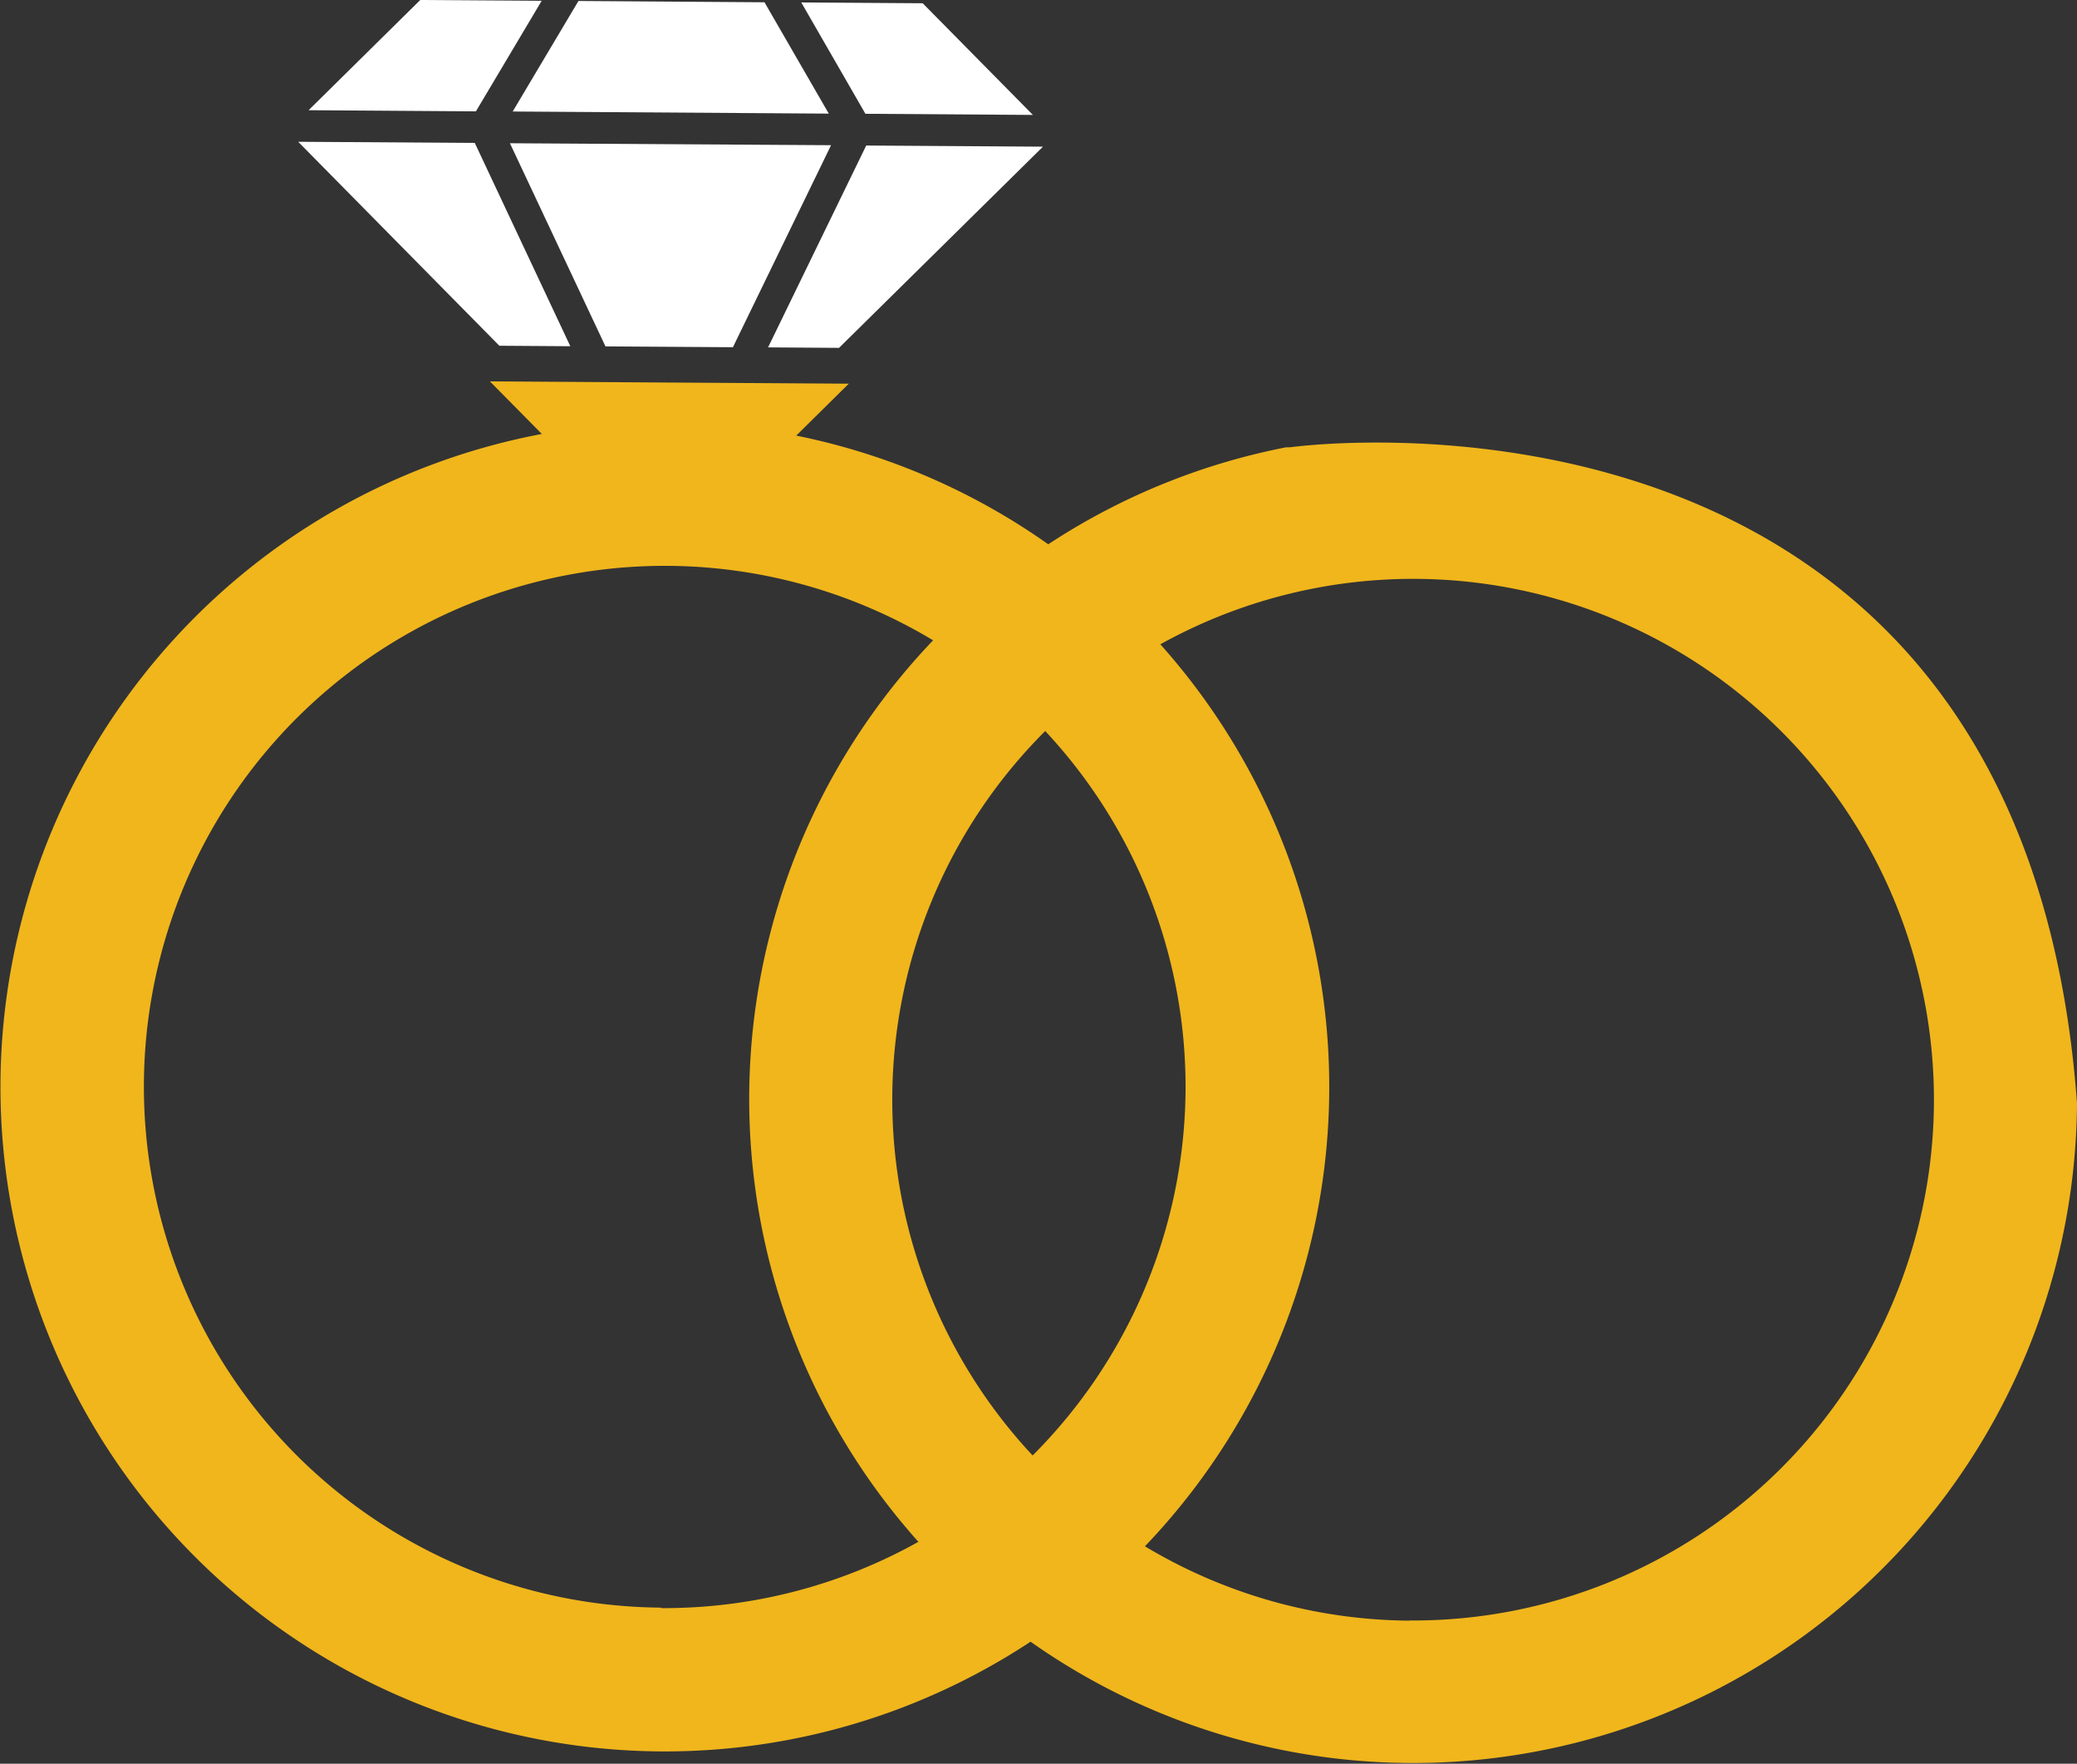
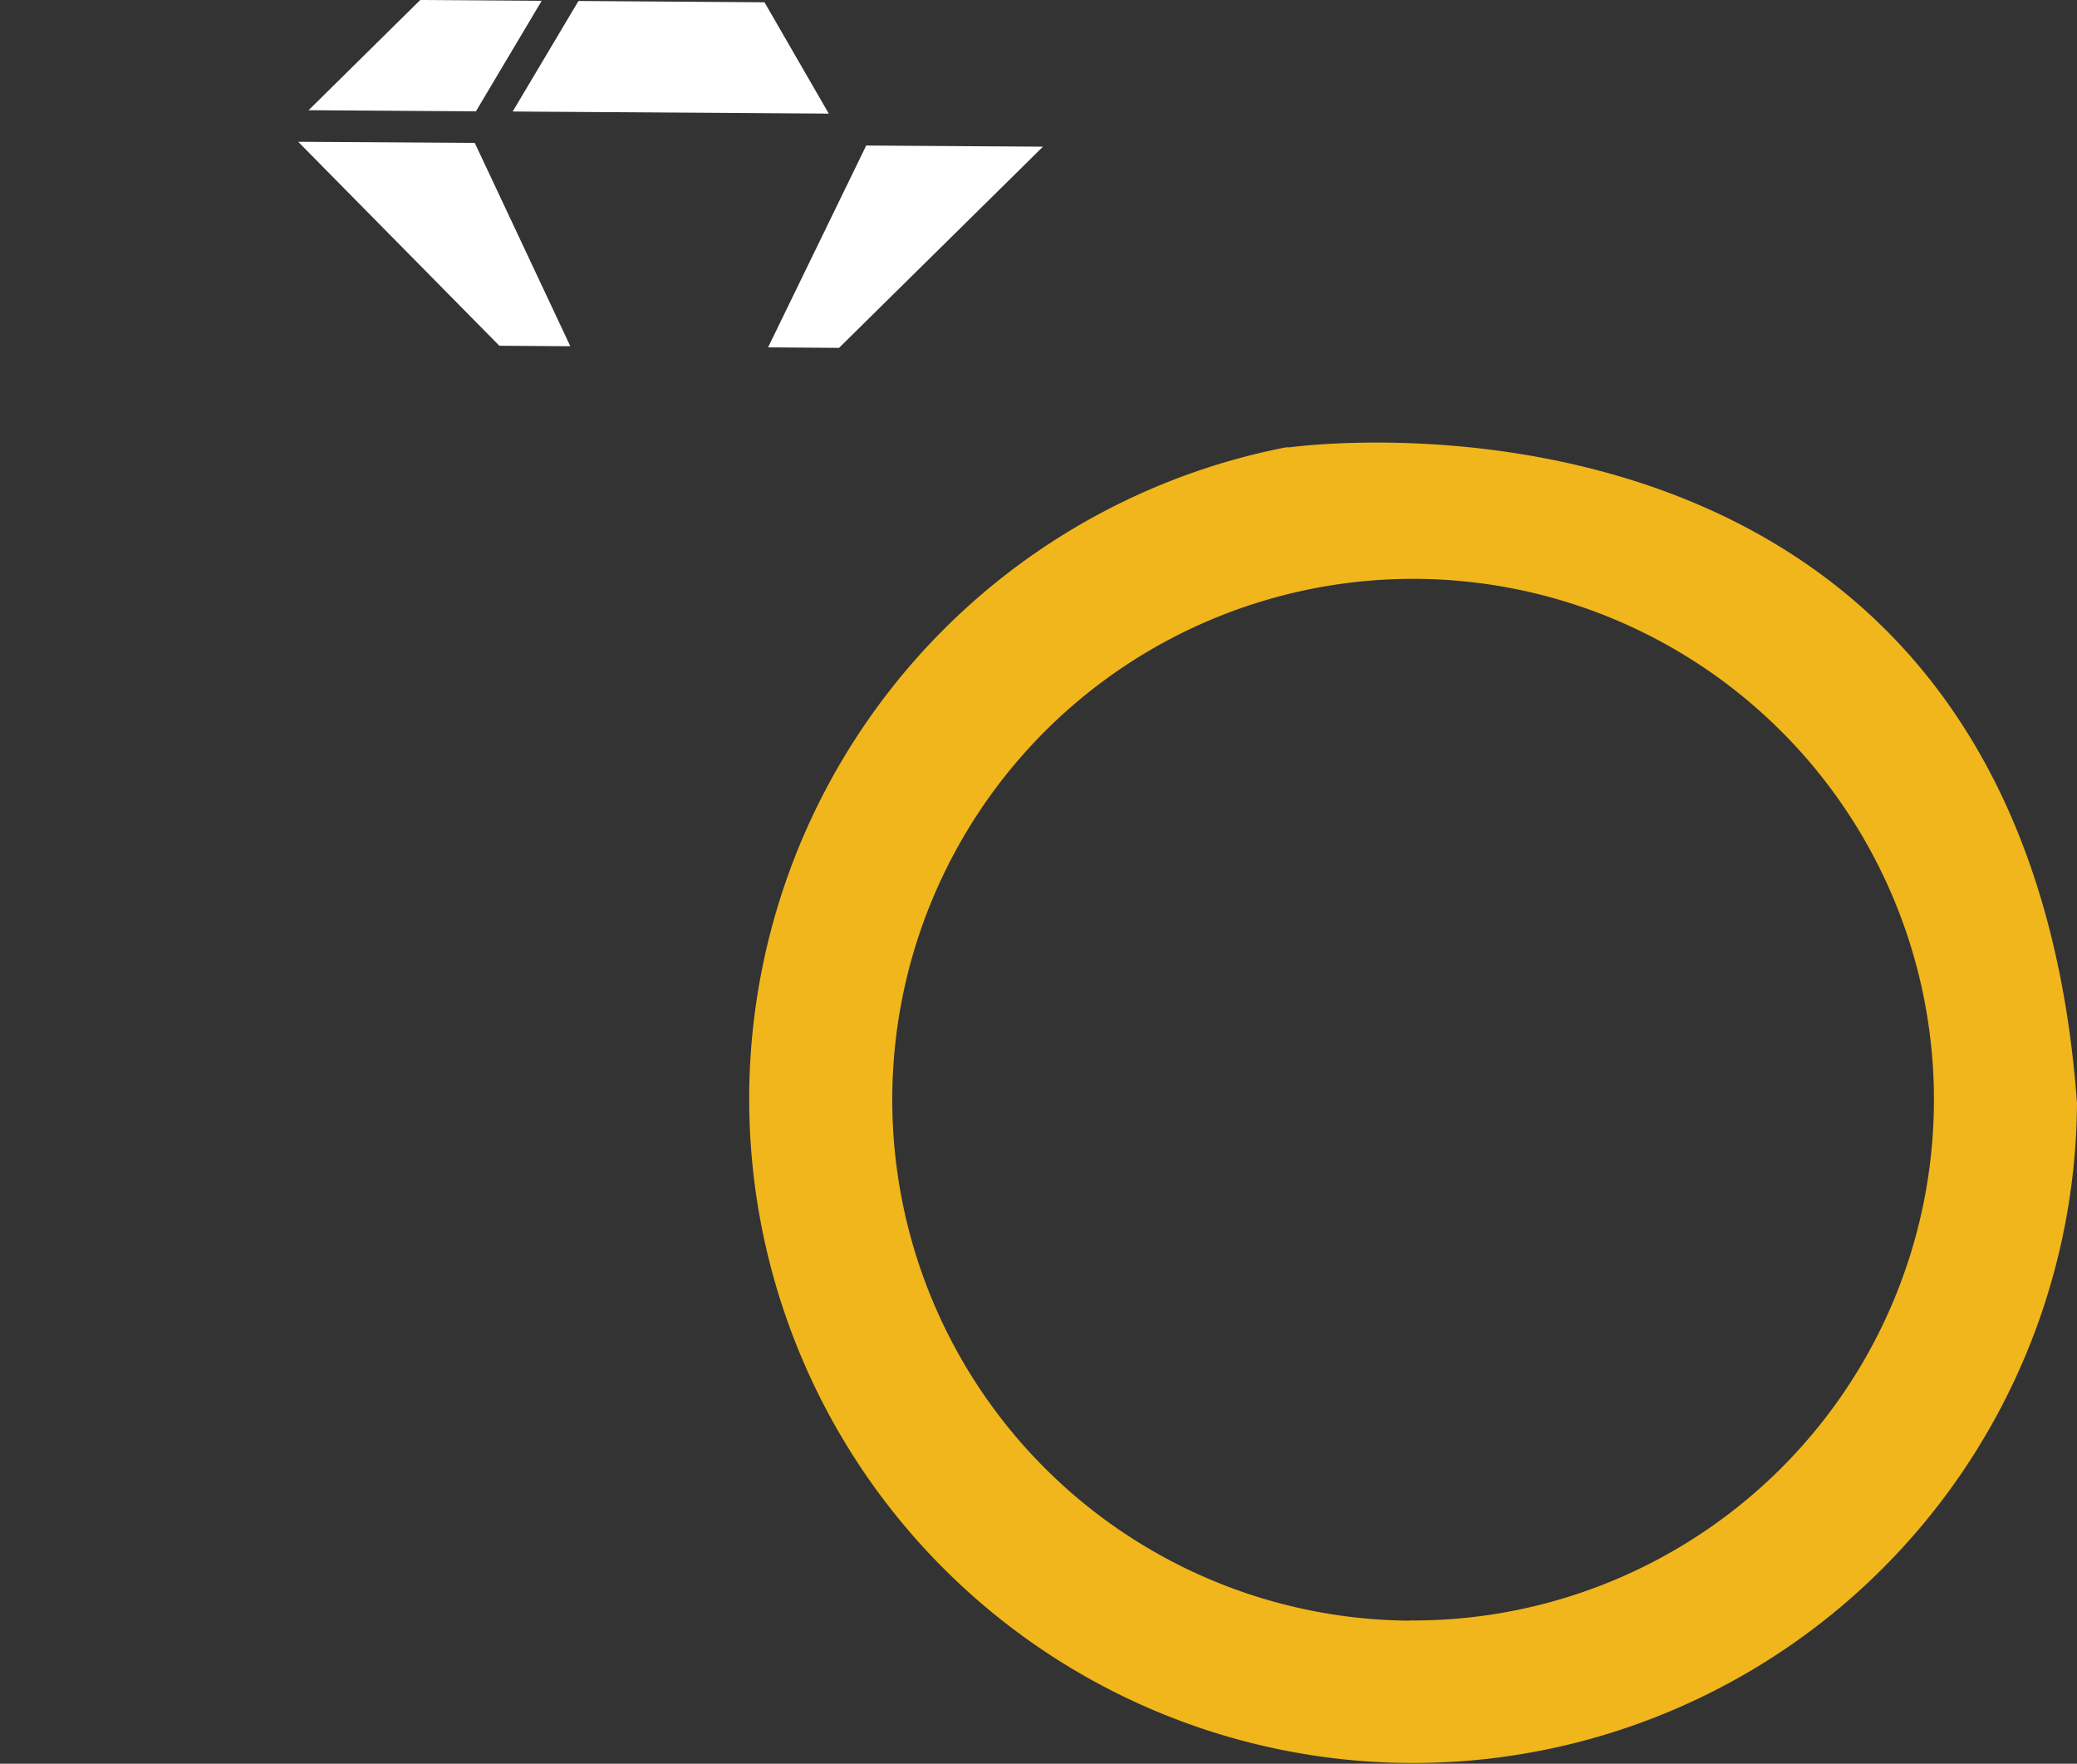
<svg xmlns="http://www.w3.org/2000/svg" id="Layer_1" data-name="Layer 1" viewBox="0 0 127.61 108.35">
  <rect x="0" y="0" width="127.61" height="108.35" fill="#333333" stroke="none" />
  <defs>
    <style>.cls-1{fill:#fff;}.cls-2{fill:#f0b61c;}</style>
  </defs>
  <title>wedding_icon_c</title>
  <polygon class="cls-1" points="50.92 6.98 46.97 0.14 35.54 0.06 31.5 6.85 50.92 6.98" />
-   <polygon class="cls-1" points="63.46 7.06 56.69 0.2 49.23 0.15 53.17 6.99 63.46 7.06" />
  <polygon class="cls-1" points="33.28 0.05 25.82 0 18.96 6.77 29.24 6.84 33.28 0.05" />
  <polygon class="cls-1" points="51.55 21.37 64.08 9.01 53.22 8.94 47.19 21.34 51.55 21.37" />
-   <polygon class="cls-1" points="45.03 21.33 51.06 8.92 31.33 8.8 37.2 21.28 45.03 21.33" />
  <polygon class="cls-1" points="35.04 21.27 29.17 8.78 18.32 8.71 30.68 21.24 35.04 21.27" />
-   <path class="cls-2" d="M50.24,37.42l3.23-3.19-11.05-.07-11-.07,3.19,3.23A40.82,40.82,0,1,0,50.24,37.42Zm-8.31,72A32,32,0,1,1,74.16,77.64,32.05,32.05,0,0,1,41.93,109.45Z" transform="translate(-1.32 -10.66)" />
  <path class="cls-2" d="M80.56,38.14l-0.23,0a40.79,40.79,0,1,0,48.6,40.29C125.52,31.78,80.56,38.14,80.56,38.14Zm7.37,72.08a32,32,0,1,1,32.21-31.79A32,32,0,0,1,87.93,110.21Z" transform="translate(-1.32 -10.66)" />
</svg>